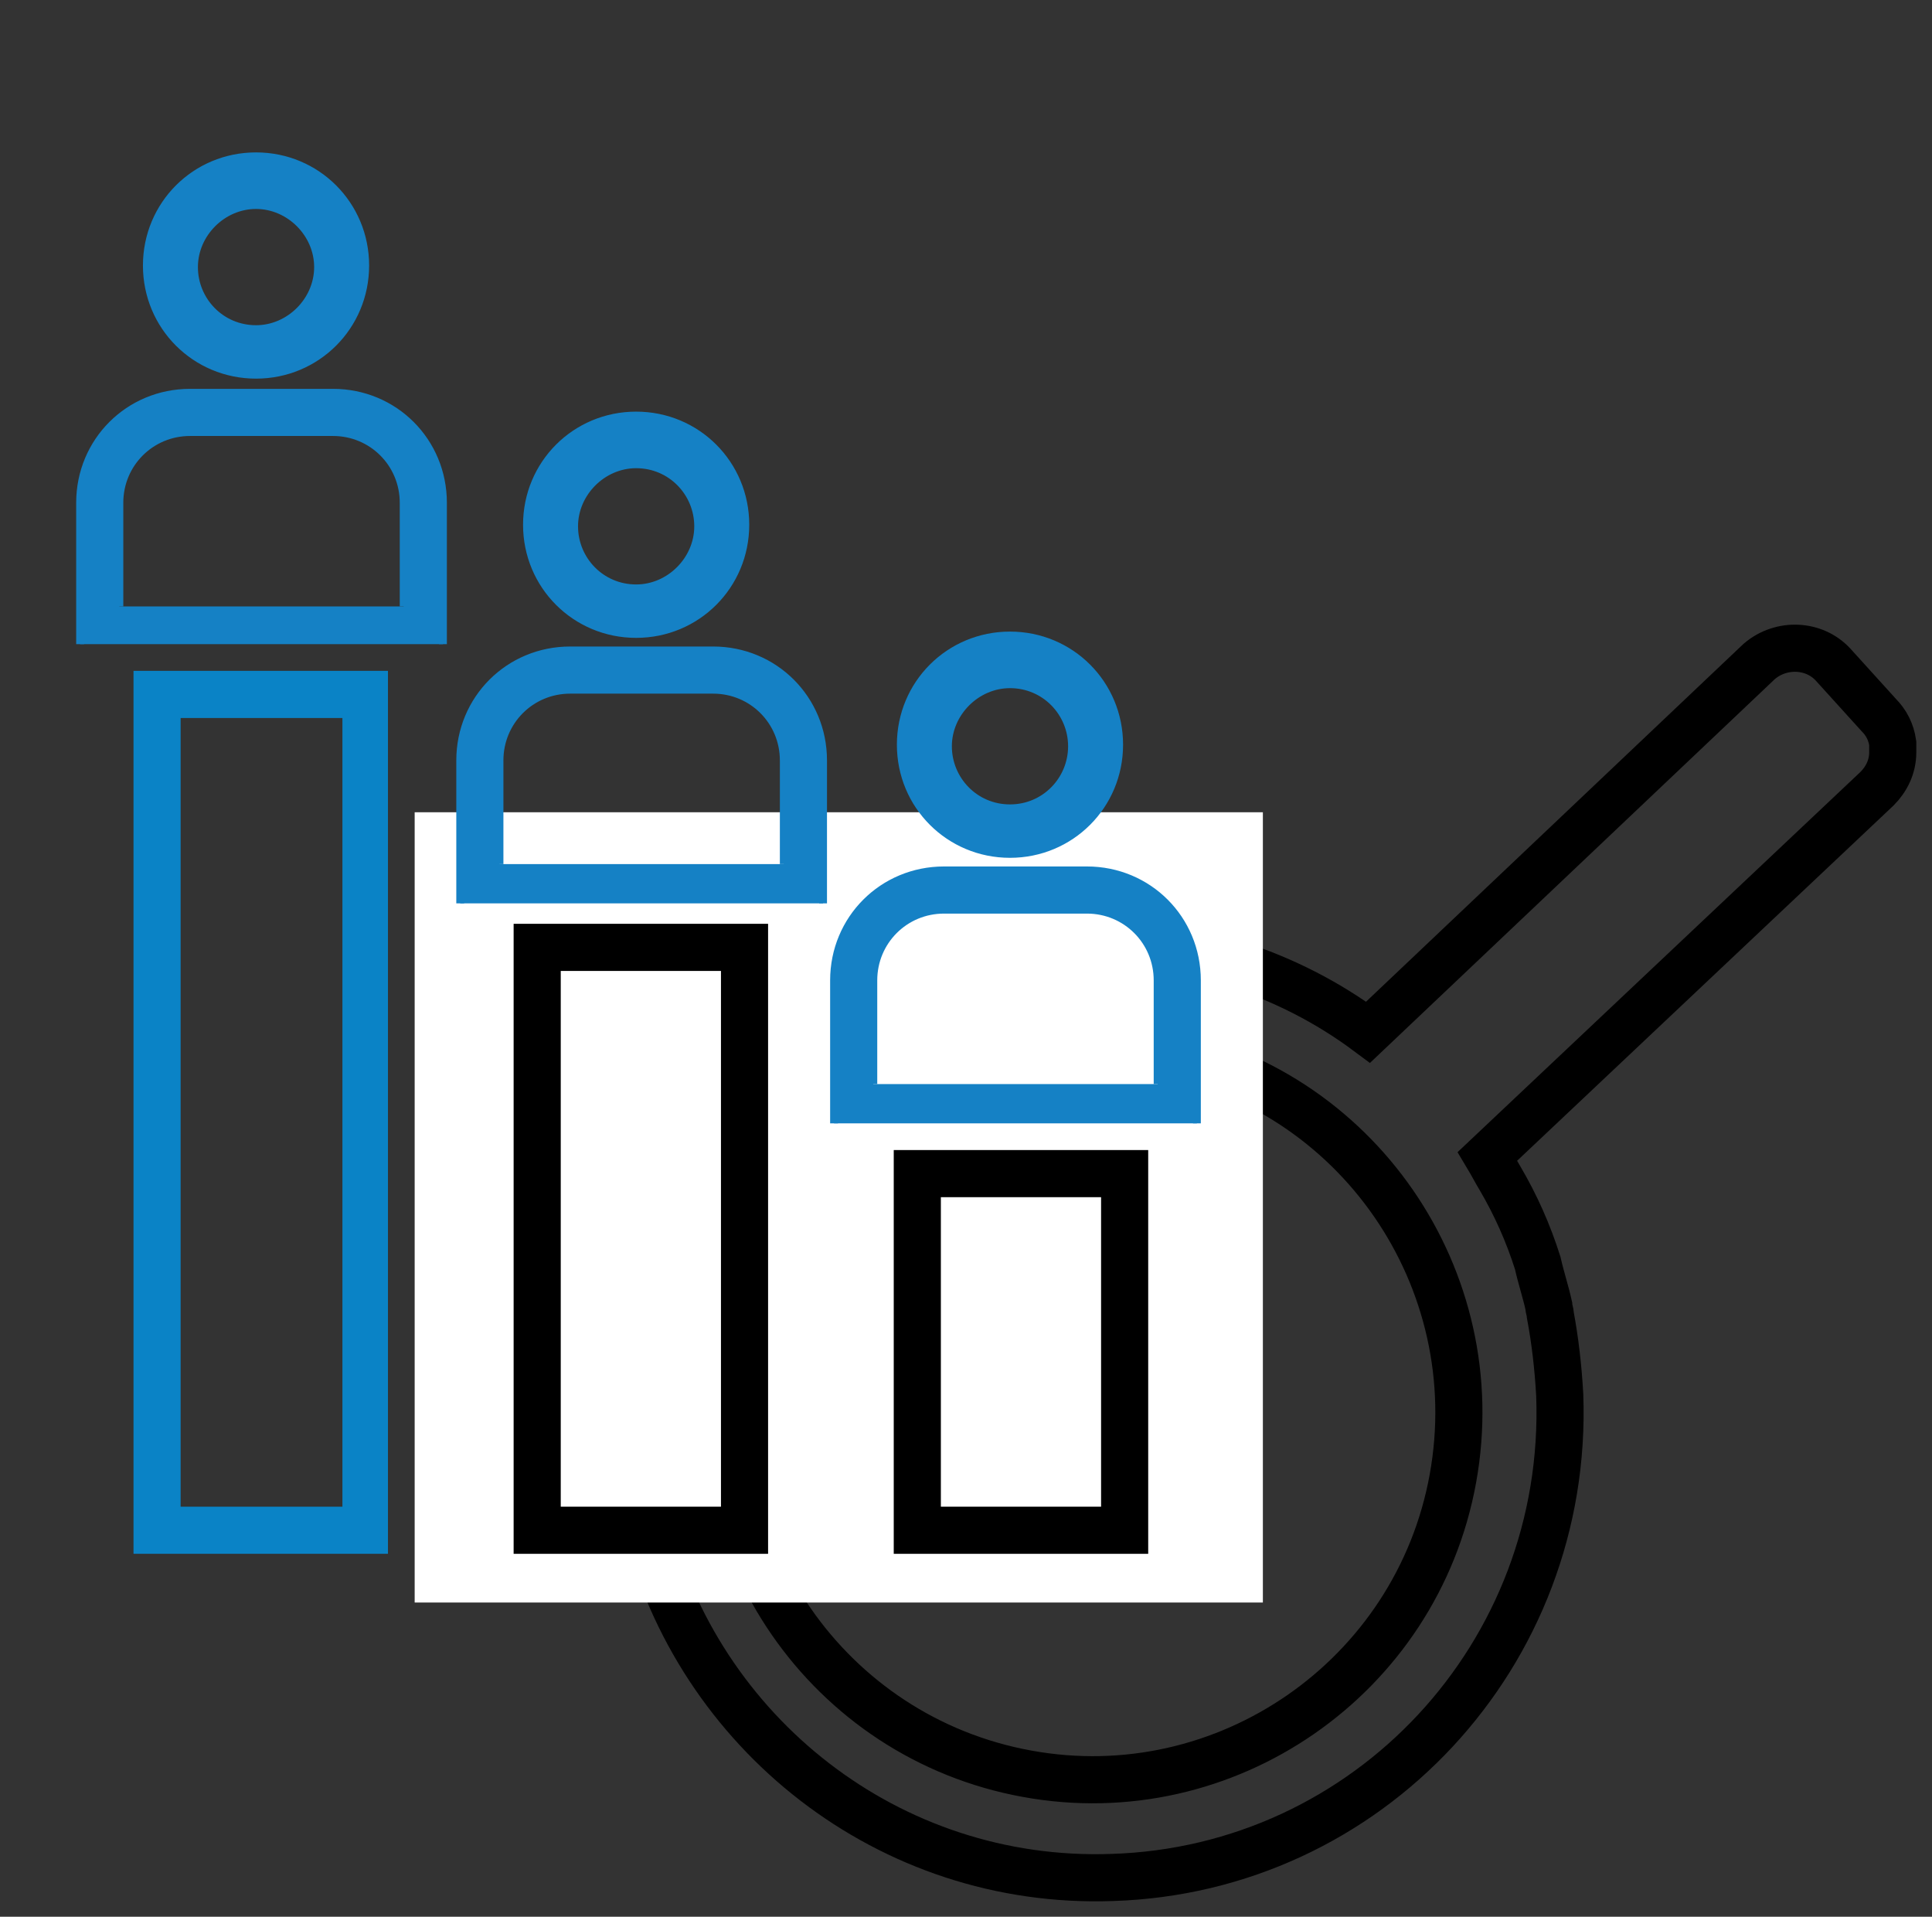
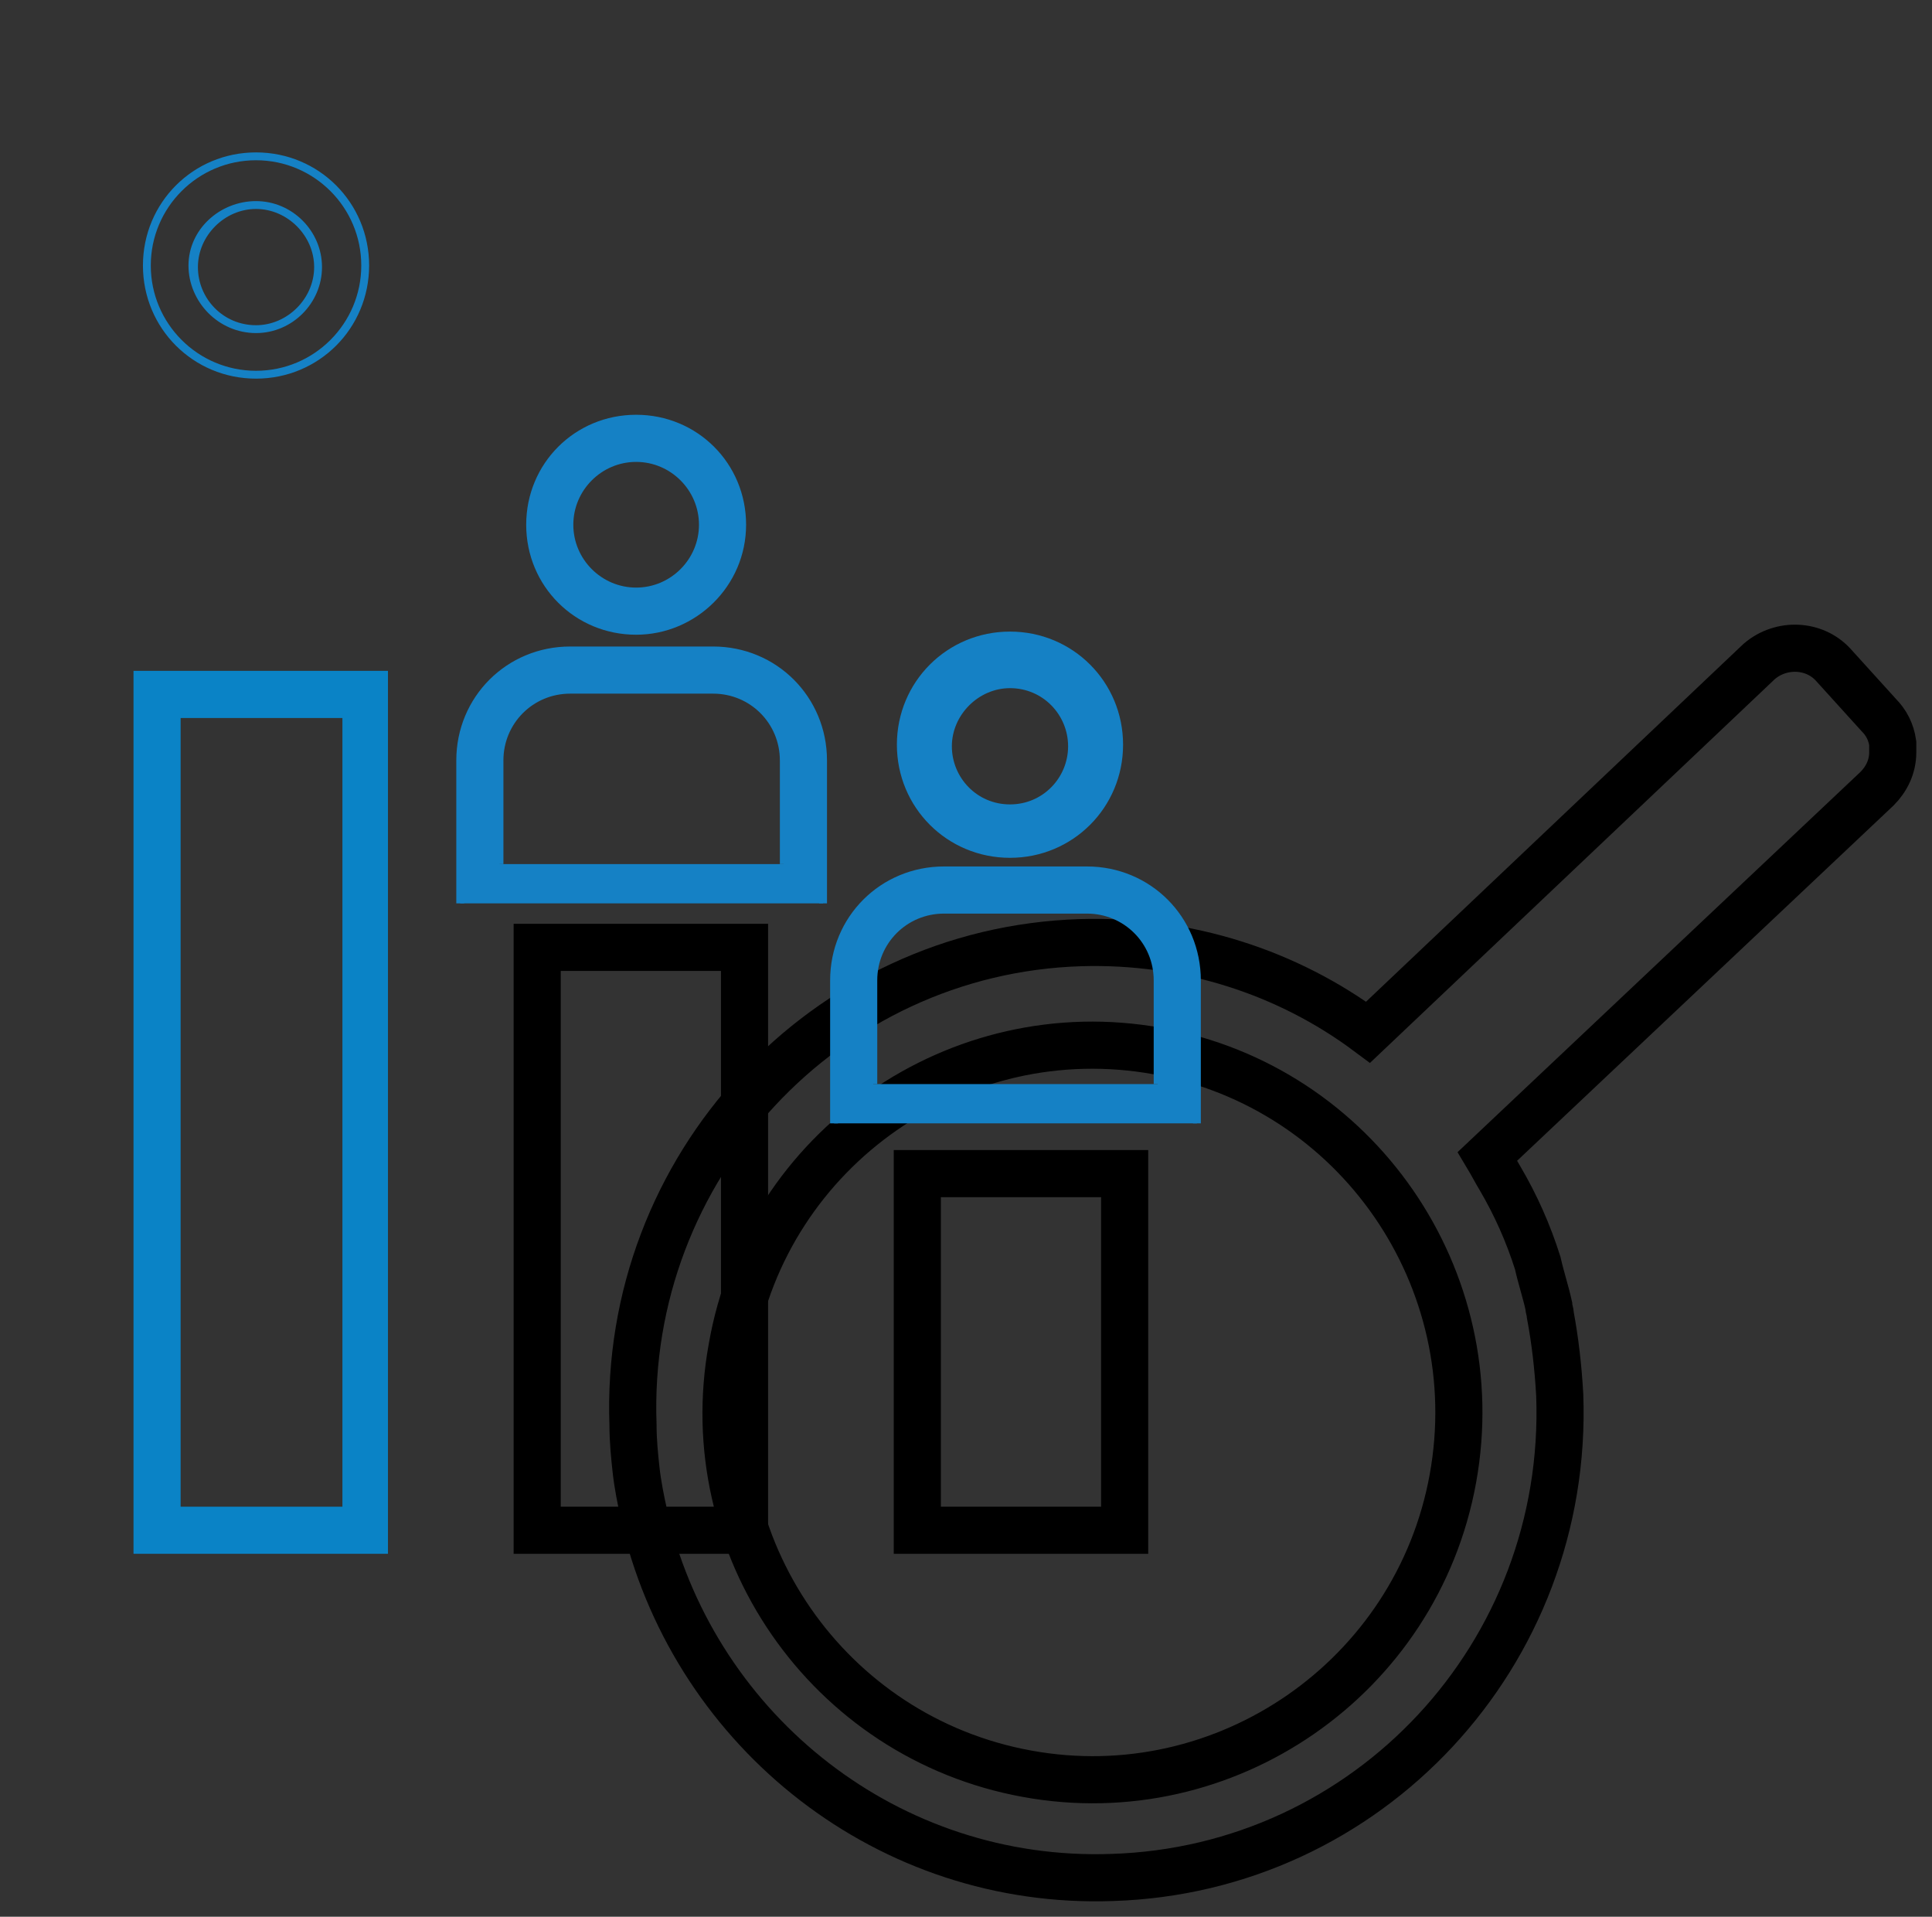
<svg xmlns="http://www.w3.org/2000/svg" version="1.1" id="Layer_1" x="0px" y="0px" viewBox="0 0 123 122" style="enable-background:new 0 0 123 122;" xml:space="preserve">
  <rect x="0" y="0" width="123" height="122" fill="#333333" stroke="none" />
  <style type="text/css">
	.st0{fill:none;stroke:#000000;stroke-width:3;stroke-linecap:round;stroke-miterlimit:10;}
	.st1{fill:#0A83C6;}
	.st2{fill:#1182C5;stroke:#1182C5;stroke-miterlimit:10;}
	.st3{fill:none;stroke:#000000;stroke-width:3;stroke-linejoin:round;stroke-miterlimit:10;}
	.st4{fill:#1182C5;}
	.st5{fill:none;stroke:#000000;stroke-width:2;stroke-miterlimit:10;}
	.st6{fill:none;stroke:#0A83C6;stroke-width:8;stroke-linecap:round;stroke-miterlimit:10;}
	.st7{fill:none;stroke:#000000;stroke-width:8;stroke-linecap:round;stroke-miterlimit:10;}
	.st8{fill:none;stroke:#1182C5;stroke-width:9;stroke-linecap:round;stroke-miterlimit:10;}
	.st9{fill:none;stroke:#1182C5;stroke-width:2;stroke-miterlimit:10;}
	.st10{fill:#FFFFFF;}
	.st11{stroke:#000000;stroke-miterlimit:10;}
	.st12{fill:#0A83C6;stroke:#0A83C6;stroke-width:2;stroke-miterlimit:10;}
	.st13{fill:#0A83C6;stroke:#0A83C6;stroke-width:0.75;stroke-linejoin:round;stroke-miterlimit:10;}
	.st14{stroke:#000000;stroke-width:2;stroke-miterlimit:10;}
	.st15{fill:none;stroke:#1182C5;stroke-width:6;stroke-linecap:round;stroke-miterlimit:10;}
	.st16{fill:none;stroke:#0A83C6;stroke-width:5;stroke-linecap:round;stroke-miterlimit:10;}
	.st17{fill:none;stroke:#0A83C6;stroke-width:2;stroke-miterlimit:10;}
	.st18{fill:#0A83C6;stroke:#0A83C6;stroke-width:0.5;stroke-miterlimit:10;}
	.st19{stroke:#000000;stroke-width:0.5;stroke-miterlimit:10;}
	.st20{stroke:#FFFFFF;stroke-width:2;stroke-miterlimit:10;}
	.st21{fill:#0A83C6;stroke:#0A83C6;stroke-miterlimit:10;}
	.st22{fill:none;stroke:#0A83C6;stroke-width:3;stroke-miterlimit:10;}
	.st23{fill:none;stroke:#000000;stroke-width:3;stroke-miterlimit:10;}
	.st24{fill:none;stroke:#0A83C6;stroke-width:3;stroke-linejoin:round;stroke-miterlimit:10;}
	.st25{fill:none;stroke:#000000;stroke-width:4;stroke-miterlimit:10;}
	.st26{fill:none;stroke:#000000;stroke-linejoin:round;stroke-miterlimit:10;}
	.st27{fill:none;stroke:#000000;stroke-width:7;stroke-miterlimit:10;}
	.st28{fill:none;stroke:#000000;stroke-width:7;stroke-linecap:round;stroke-miterlimit:10;}
	.st29{fill:none;stroke:#0A83C6;stroke-width:7;stroke-linecap:round;stroke-miterlimit:10;}
	.st30{fill:#0A83C6;stroke:#FFFFFF;stroke-miterlimit:10;}
	.st31{fill:none;stroke:#1581C5;stroke-width:9;stroke-linecap:round;stroke-linejoin:round;stroke-miterlimit:10;}
	.st32{fill:none;stroke:#1581C5;stroke-width:7;stroke-linecap:round;stroke-linejoin:round;stroke-miterlimit:10;}
	.st33{fill:none;stroke:#1182C5;stroke-width:6;stroke-linecap:round;stroke-linejoin:round;stroke-miterlimit:10;}
	.st34{stroke:#000000;stroke-width:0.75;stroke-miterlimit:10;}
	.st35{fill:#0A83C6;stroke:#0A83C6;stroke-width:0.75;stroke-miterlimit:10;}
	.st36{fill:none;stroke:#000000;stroke-width:4;stroke-linejoin:round;stroke-miterlimit:10;}
	.st37{fill:none;stroke:#0A83C6;stroke-width:4;stroke-linejoin:round;stroke-miterlimit:10;}
	.st38{fill:none;stroke:#0A83C6;stroke-width:4;stroke-miterlimit:10;}
	.st39{fill:none;stroke:#0A83C6;stroke-miterlimit:10;}
	.st40{stroke:#FFFFFF;stroke-miterlimit:10;}
	.st41{fill:#1581C5;}
	.st42{fill:#1581C5;stroke:#1581C5;stroke-width:0.5;stroke-miterlimit:10;}
	.st43{fill:none;}
	.st44{fill:#FFFFFF;stroke:#000000;stroke-width:3;stroke-miterlimit:10;}
	.st45{fill:none;stroke:#000000;stroke-width:5;stroke-miterlimit:10;}
	.st46{fill:#1880C4;}
	.st47{fill:none;stroke:#1182C5;stroke-width:6;stroke-miterlimit:10;}
	.st48{stroke:#FFFFFF;stroke-width:0.5;stroke-miterlimit:10;}
	.st49{fill:#1182C5;stroke:#FFFFFF;stroke-width:0.5;stroke-miterlimit:10;}
	.st50{fill:#FFFFFF;stroke:#FFFFFF;stroke-miterlimit:10;}
	.st51{stroke:#FFFFFF;stroke-width:2;stroke-linejoin:round;stroke-miterlimit:10;}
	.st52{fill:#1581C5;stroke:#1581C5;stroke-width:2;stroke-miterlimit:10;}
	.st53{fill:none;stroke:#1880C4;stroke-width:3;stroke-miterlimit:10;}
	.st54{fill:none;stroke:#1182C5;stroke-width:2.5;stroke-miterlimit:10;}
	.st55{fill:#1581C5;stroke:#FFFFFF;stroke-width:2;stroke-miterlimit:10;}
	.st56{fill:#0A83C6;stroke:#FFFFFF;stroke-width:2;stroke-miterlimit:10;}
	.st57{fill:#606060;}
	.st58{stroke:#000000;stroke-width:3;stroke-miterlimit:10;}
	.st59{fill:#0A83C6;stroke:#606060;stroke-width:4;stroke-miterlimit:10;}
	.st60{fill:none;stroke:#1182C5;stroke-width:5;stroke-linecap:round;stroke-linejoin:round;stroke-miterlimit:10;}
	.st61{stroke:#FFFFFF;stroke-width:1.5;stroke-miterlimit:10;}
	.st62{fill:#FFFFFF;stroke:#FFFFFF;stroke-width:1.5;stroke-miterlimit:10;}
	.st63{fill:#0A83C6;stroke:#FFFFFF;stroke-width:1.5;stroke-miterlimit:10;}
	.st64{fill:#1581C5;stroke:#1182C5;stroke-miterlimit:10;}
	.st65{fill:none;stroke:#000000;stroke-width:1.27;stroke-linecap:round;stroke-miterlimit:10;}
	.st66{fill:#1581C5;stroke:#1581C5;stroke-width:0.25;stroke-miterlimit:10;}
	.st67{fill:none;stroke:#000000;stroke-width:2;stroke-linejoin:round;stroke-miterlimit:10;}
	.st68{fill:none;stroke:#0A83C6;stroke-width:2;stroke-linejoin:round;stroke-miterlimit:10;}
	.st69{fill:none;stroke:#1182C5;stroke-width:2.5;stroke-linejoin:round;stroke-miterlimit:10;}
	.st70{fill:none;stroke:#000000;stroke-width:5;stroke-linecap:round;stroke-linejoin:round;stroke-miterlimit:10;}
	.st71{fill:none;stroke:#0A83C6;stroke-width:5;stroke-linecap:round;stroke-linejoin:round;stroke-miterlimit:10;}
	.st72{fill:#1182C5;stroke:#1182C5;stroke-width:0.25;stroke-linejoin:round;stroke-miterlimit:10;}
	.st73{fill:none;stroke:#0A83C6;stroke-width:2.5;stroke-miterlimit:10;}
	.st74{fill:none;stroke:#000000;stroke-width:2.5;stroke-miterlimit:10;}
	.st75{fill:none;stroke:#1182C5;stroke-width:5;stroke-linecap:round;stroke-miterlimit:10;}
	.st76{fill:#1182C5;stroke:#1182C5;stroke-width:4;stroke-miterlimit:10;}
	.st77{stroke:#FFFFFF;stroke-width:4;stroke-miterlimit:10;}
	.st78{fill:#FFFFFF;stroke:#0A83C6;stroke-width:2;stroke-miterlimit:10;}
	.st79{fill:none;stroke:#0588DA;stroke-width:4;stroke-miterlimit:10;}
	.st80{fill:none;stroke:#0A83C6;stroke-width:5;stroke-miterlimit:10;}
	.st81{fill:#FFFFFF;stroke:#0A83C6;stroke-width:3;stroke-linecap:round;stroke-linejoin:round;stroke-miterlimit:10;}
	.st82{fill:#FFFFFF;stroke:#0A83C6;stroke-width:4;stroke-linejoin:round;stroke-miterlimit:10;}
	.st83{fill:#FFFFFF;stroke:#000000;stroke-width:2;stroke-linejoin:round;stroke-miterlimit:10;}
	.st84{fill:none;stroke:#000000;stroke-miterlimit:10;}
	.st85{fill:#1182C5;stroke:#1182C5;stroke-width:0.75;stroke-linejoin:round;stroke-miterlimit:10;}
	.st86{fill:#FFFFFF;stroke:#FFFFFF;stroke-width:5;stroke-miterlimit:10;}
	.st87{fill:#FFFFFF;stroke:#0A83C6;stroke-width:2;stroke-linejoin:round;stroke-miterlimit:10;}
	.st88{fill:none;stroke:#0A83C6;stroke-width:1.9;stroke-miterlimit:10;}
	.st89{fill:#1182C5;stroke:#FFFFFF;stroke-miterlimit:10;}
	.st90{fill:#0A83C6;stroke:#FFFFFF;stroke-width:5;stroke-linejoin:round;stroke-miterlimit:10;}
	.st91{fill:none;stroke:#000000;stroke-width:2.5;stroke-linejoin:round;stroke-miterlimit:10;}
	.st92{fill:none;stroke:#0A83C6;stroke-width:2.5;stroke-linejoin:round;stroke-miterlimit:10;}
	.st93{fill:#FFFFFF;stroke:#0A83C6;stroke-width:2.5;stroke-linejoin:round;stroke-miterlimit:10;}
	.st94{fill:none;stroke:#1182C5;stroke-width:3;stroke-linejoin:round;stroke-miterlimit:10;}
	.st95{fill:none;stroke:#1182C5;stroke-width:2;stroke-linejoin:round;stroke-miterlimit:10;}
	.st96{fill:none;stroke:#1182C5;stroke-width:4;stroke-miterlimit:10;}
	.st97{fill:none;stroke:#1182C5;stroke-width:4;stroke-linecap:round;stroke-linejoin:round;stroke-miterlimit:10;}
	.st98{fill:none;stroke:#0A83C6;stroke-width:0.75;stroke-linejoin:round;stroke-miterlimit:10;}
	.st99{fill:#1581C5;stroke:#FFFFFF;stroke-width:2;stroke-linecap:round;stroke-linejoin:bevel;stroke-miterlimit:10;}
	.st100{fill:none;stroke:#1182C5;stroke-width:5;stroke-linejoin:round;stroke-miterlimit:10;}
	.st101{fill:none;stroke:#000000;stroke-width:5;stroke-linecap:round;stroke-miterlimit:10;}
	.st102{fill:none;stroke:#000000;stroke-width:6;stroke-linecap:round;stroke-miterlimit:10;}
	.st103{fill:#1182C5;stroke:#1182C5;stroke-width:2;stroke-miterlimit:10;}
	.st104{fill:none;stroke:#1581C5;stroke-width:3;stroke-linejoin:round;stroke-miterlimit:10;}
	.st105{fill:none;stroke:#0A83C6;stroke-width:6;stroke-linecap:round;stroke-miterlimit:10;}
	.st106{fill:none;stroke:#0A83C6;stroke-width:4;stroke-linecap:round;stroke-miterlimit:10;}
	.st107{stroke:#FFFFFF;stroke-width:3;stroke-miterlimit:10;}
	.st108{fill:#0A83C6;stroke:#FFFFFF;stroke-width:3;stroke-miterlimit:10;}
</style>
  <path class="st23" d="M119.6,45.5l-2.9-3.2c-1.2-1.3-3.3-1.4-4.7-0.2L87.1,65.7C82,61.9,75.6,59.8,68.8,60  c-16.3,0.5-29.1,14.3-28.5,30.7c0,1,0.1,2,0.2,2.9c0.1,0.9,0.3,1.9,0.5,2.8c0,0.2,0.1,0.4,0.1,0.5c3.3,13.4,15.5,23.1,29.7,22.6  c16.3-0.5,29.1-14.2,28.5-30.7c-0.1-1.8-0.3-3.5-0.6-5.1c0-0.2-0.1-0.4-0.1-0.6c-0.2-0.9-0.5-1.8-0.7-2.7c-0.6-1.9-1.4-3.7-2.4-5.4  c-0.3-0.5-0.5-0.9-0.8-1.4c0,0,0,0,0,0l24.8-23.4c0.6-0.6,1-1.4,1-2.3c0-0.2,0-0.4,0-0.6C120.4,46.6,120.1,46,119.6,45.5z   M92.5,94.1c-2.3,12.7-14.5,21.1-27.1,18.8c-12.7-2.3-21.1-14.5-18.8-27.1C48.8,73.1,61,64.6,73.7,66.9  C86.4,69.2,94.8,81.4,92.5,94.1z" />
-   <polyline class="st10" points="80.4,56.3 80.4,79 80.4,102 26.4,102 26.4,51.7 80.4,51.7 80.4,58.3 " />
  <g>
    <g>
      <path class="st1" d="M21.8,45.7v50.2H11.5V45.7H21.8 M24.8,42.7H8.5v56.2h16.2V42.7L24.8,42.7z" />
    </g>
    <g>
      <path d="M45.9,61.8v34.1H35.7V61.8H45.9 M48.9,58.8H32.7v40.1h16.2V58.8L48.9,58.8z" />
    </g>
    <g>
      <path d="M70.1,76.2v19.7H59.9V76.2H70.1 M73.1,73.2H56.9v25.7h16.2V73.2L73.1,73.2z" />
    </g>
    <g>
      <g>
-         <path class="st41" d="M16.3,23.9c-3.9,0-7-3.1-7-7c0-3.9,3.1-7,7-7c3.9,0,7,3.1,7,7C23.3,20.8,20.1,23.9,16.3,23.9z M16.3,12.9     c-2.2,0-4,1.8-4,4c0,2.2,1.8,4,4,4c2.2,0,4-1.8,4-4C20.3,14.7,18.5,12.9,16.3,12.9z" />
        <path class="st41" d="M16.3,10.2c3.7,0,6.7,3,6.7,6.7s-3,6.7-6.7,6.7c-3.7,0-6.7-3-6.7-6.7S12.6,10.2,16.3,10.2 M16.3,21.2     c2.3,0,4.2-1.9,4.2-4.2s-1.9-4.2-4.2-4.2S12,14.6,12,16.9S13.9,21.2,16.3,21.2 M16.3,9.7c-4,0-7.2,3.2-7.2,7.2s3.2,7.2,7.2,7.2     s7.2-3.2,7.2-7.2S20.3,9.7,16.3,9.7L16.3,9.7z M16.3,20.7c-2.1,0-3.7-1.7-3.7-3.7s1.7-3.7,3.7-3.7s3.7,1.7,3.7,3.7     S18.3,20.7,16.3,20.7L16.3,20.7z" />
      </g>
    </g>
    <g>
-       <path class="st42" d="M5.1,41V32c0-3.9,3.1-7,7-7h9.1c3.9,0,7,3.1,7,7V41 M25.7,38.6V32c0-2.5-2-4.5-4.5-4.5h-9.1    c-2.5,0-4.5,2-4.5,4.5v6.6" />
-     </g>
+       </g>
    <g>
      <g>
        <path class="st41" d="M40.5,40.4c-3.9,0-7-3.1-7-7c0-3.9,3.1-7,7-7c3.9,0,7,3.1,7,7C47.5,37.3,44.3,40.4,40.5,40.4z M40.5,29.4     c-2.2,0-4,1.8-4,4c0,2.2,1.8,4,4,4c2.2,0,4-1.8,4-4C44.5,31.2,42.7,29.4,40.5,29.4z" />
-         <path class="st41" d="M40.5,26.7c3.7,0,6.7,3,6.7,6.7c0,3.7-3,6.7-6.7,6.7c-3.7,0-6.7-3-6.7-6.7C33.7,29.7,36.8,26.7,40.5,26.7      M40.5,37.7c2.3,0,4.2-1.9,4.2-4.2c0-2.3-1.9-4.2-4.2-4.2c-2.3,0-4.2,1.9-4.2,4.2C36.2,35.7,38.1,37.7,40.5,37.7 M40.5,26.2     c-4,0-7.2,3.2-7.2,7.2c0,4,3.2,7.2,7.2,7.2s7.2-3.2,7.2-7.2C47.7,29.4,44.5,26.2,40.5,26.2L40.5,26.2z M40.5,37.2     c-2.1,0-3.7-1.7-3.7-3.7s1.7-3.7,3.7-3.7c2.1,0,3.7,1.7,3.7,3.7S42.5,37.2,40.5,37.2L40.5,37.2z" />
      </g>
    </g>
    <g>
      <path class="st42" d="M29.3,57.5v-9.1c0-3.9,3.1-7,7-7h9.1c3.9,0,7,3.1,7,7v9.1 M49.9,55v-6.6c0-2.5-2-4.5-4.5-4.5h-9.1    c-2.5,0-4.5,2-4.5,4.5V55" />
    </g>
    <g>
      <g>
        <path class="st41" d="M64.3,54.4c-3.9,0-7-3.1-7-7c0-3.9,3.1-7,7-7c3.9,0,7,3.1,7,7C71.3,51.3,68.2,54.4,64.3,54.4z M64.3,43.4     c-2.2,0-4,1.8-4,4c0,2.2,1.8,4,4,4c2.2,0,4-1.8,4-4C68.3,45.2,66.5,43.4,64.3,43.4z" />
        <path class="st41" d="M64.3,40.7c3.7,0,6.7,3,6.7,6.7c0,3.7-3,6.7-6.7,6.7c-3.7,0-6.7-3-6.7-6.7C57.6,43.7,60.6,40.7,64.3,40.7      M64.3,51.7c2.3,0,4.2-1.9,4.2-4.2c0-2.3-1.9-4.2-4.2-4.2s-4.2,1.9-4.2,4.2C60.1,49.7,62,51.7,64.3,51.7 M64.3,40.2     c-4,0-7.2,3.2-7.2,7.2s3.2,7.2,7.2,7.2s7.2-3.2,7.2-7.2S68.3,40.2,64.3,40.2L64.3,40.2z M64.3,51.2c-2.1,0-3.7-1.7-3.7-3.7     s1.7-3.7,3.7-3.7c2.1,0,3.7,1.7,3.7,3.7S66.4,51.2,64.3,51.2L64.3,51.2z" />
      </g>
    </g>
    <g>
      <path class="st42" d="M53.1,71.5v-9.1c0-3.9,3.1-7,7-7h9.1c3.9,0,7,3.1,7,7v9.1 M73.7,69v-6.6c0-2.5-2-4.5-4.5-4.5h-9.1    c-2.5,0-4.5,2-4.5,4.5V69" />
    </g>
  </g>
</svg>